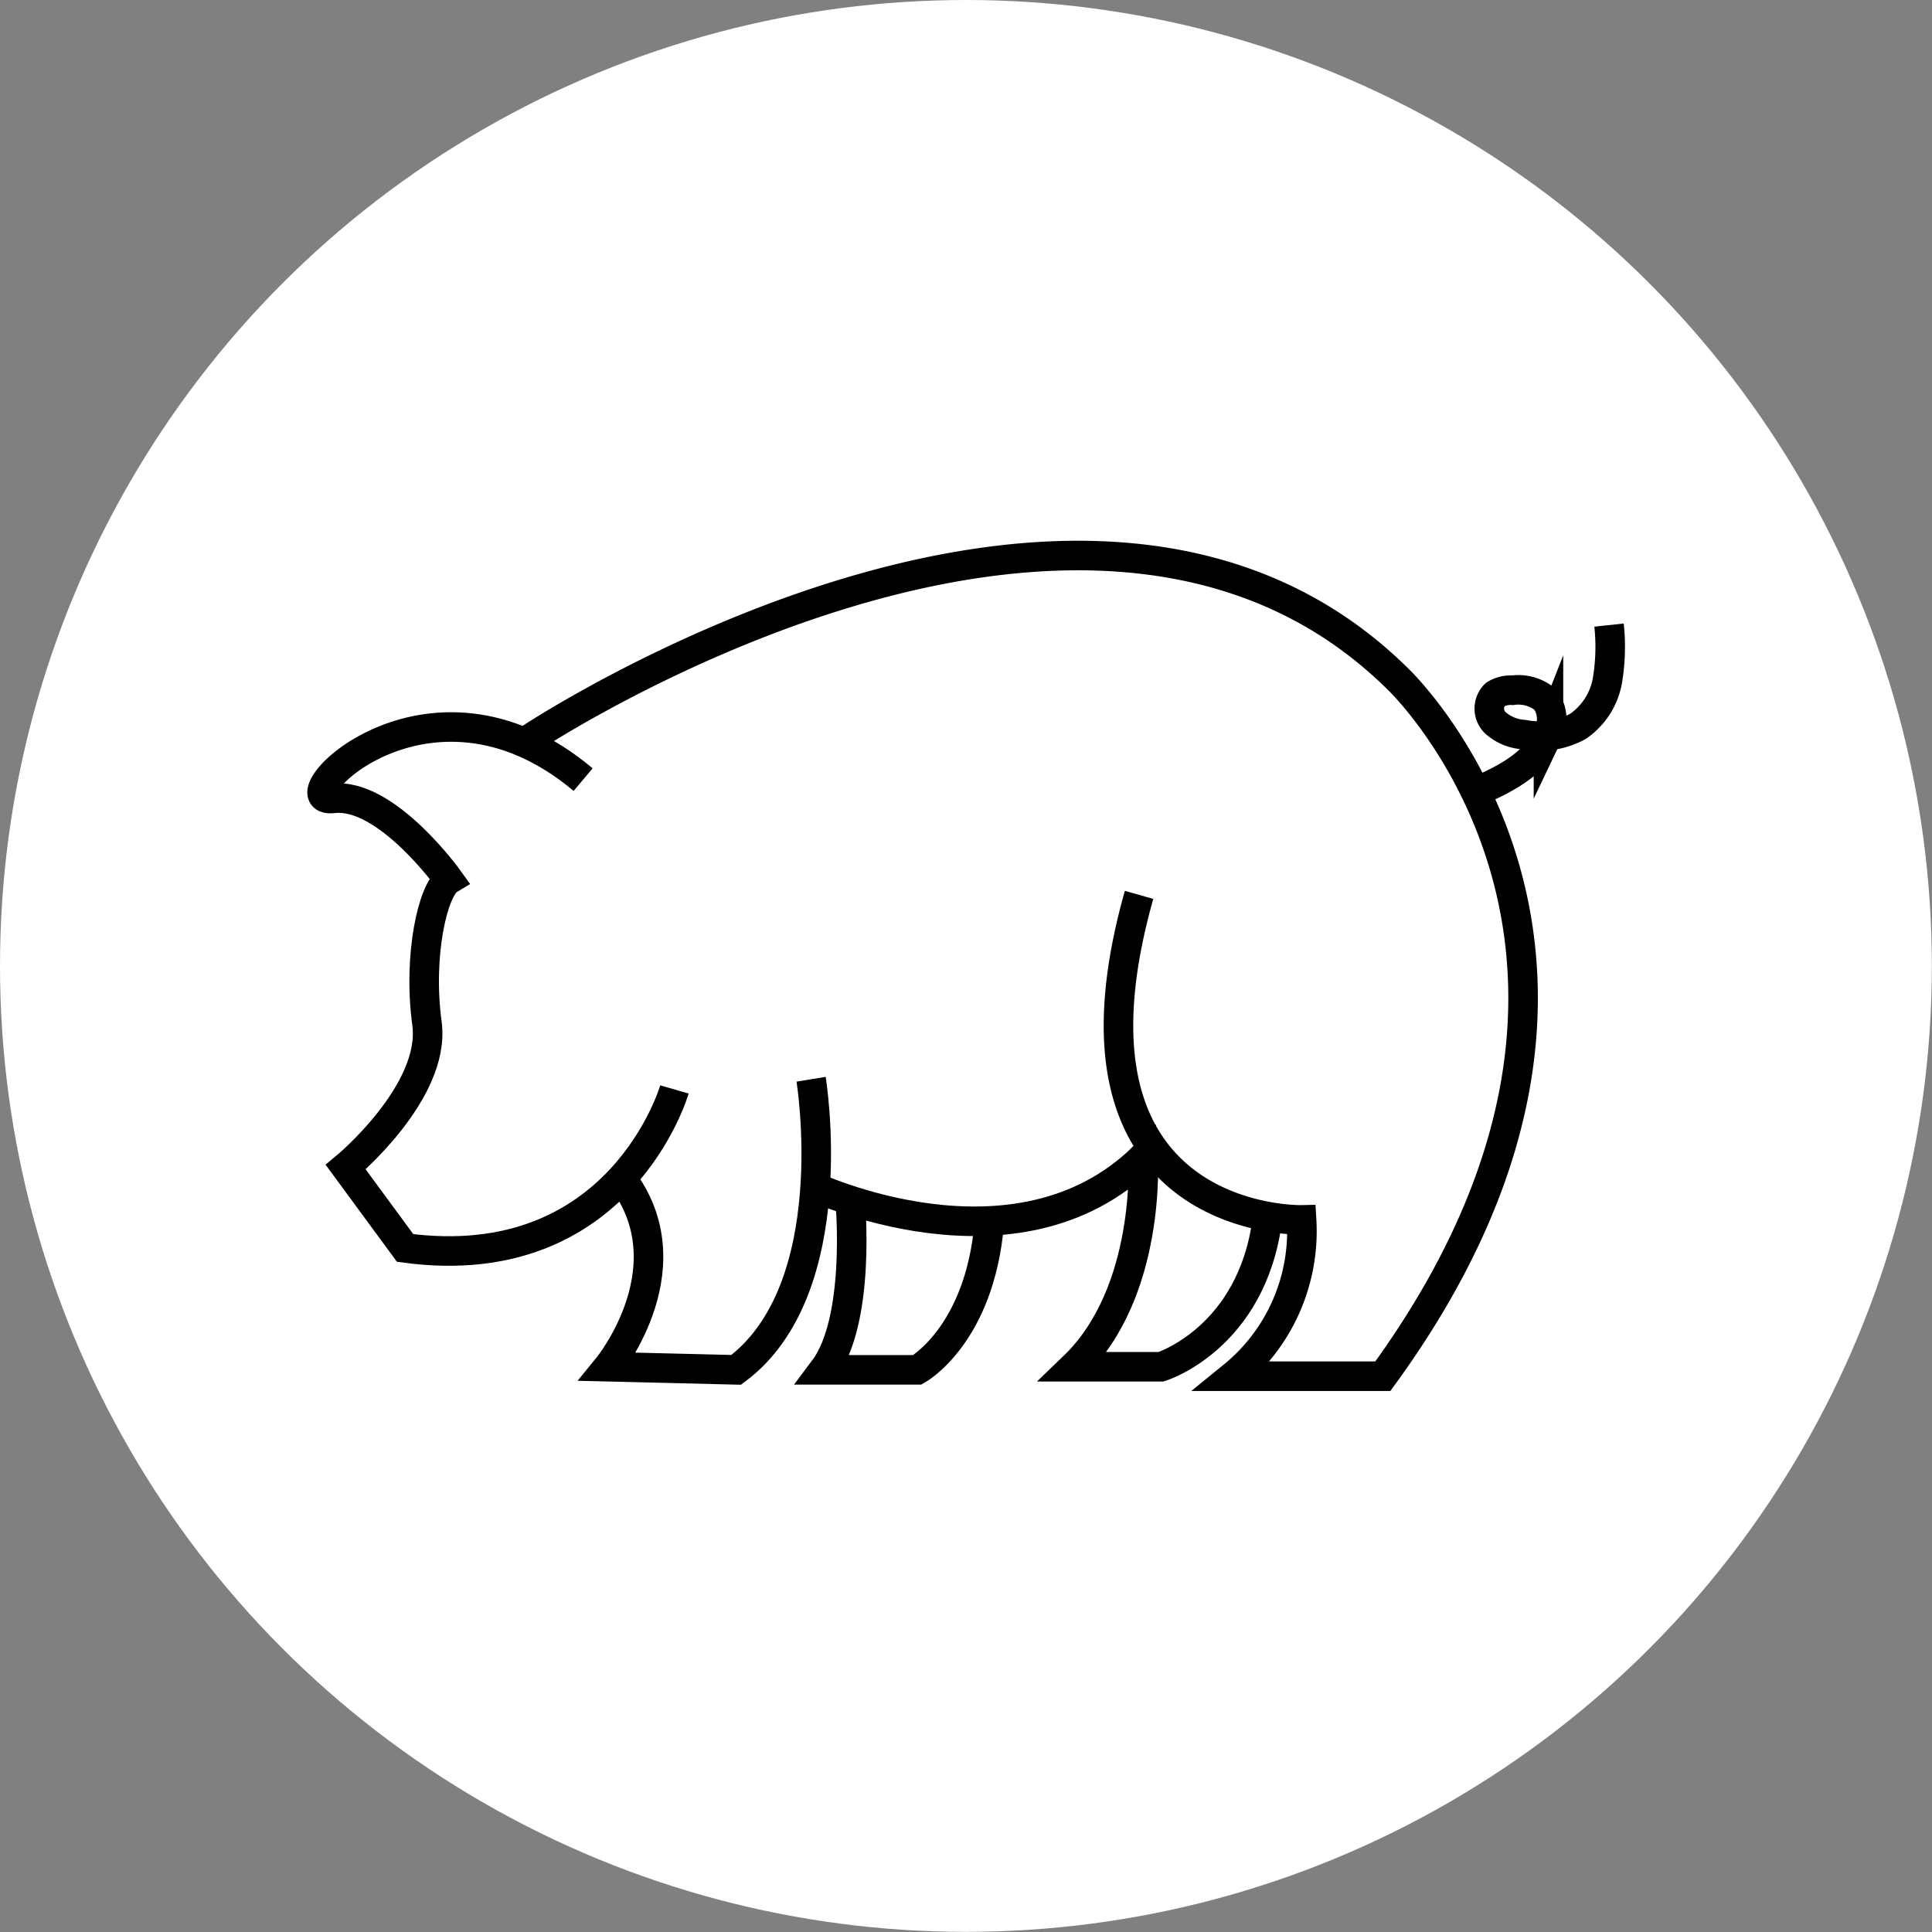
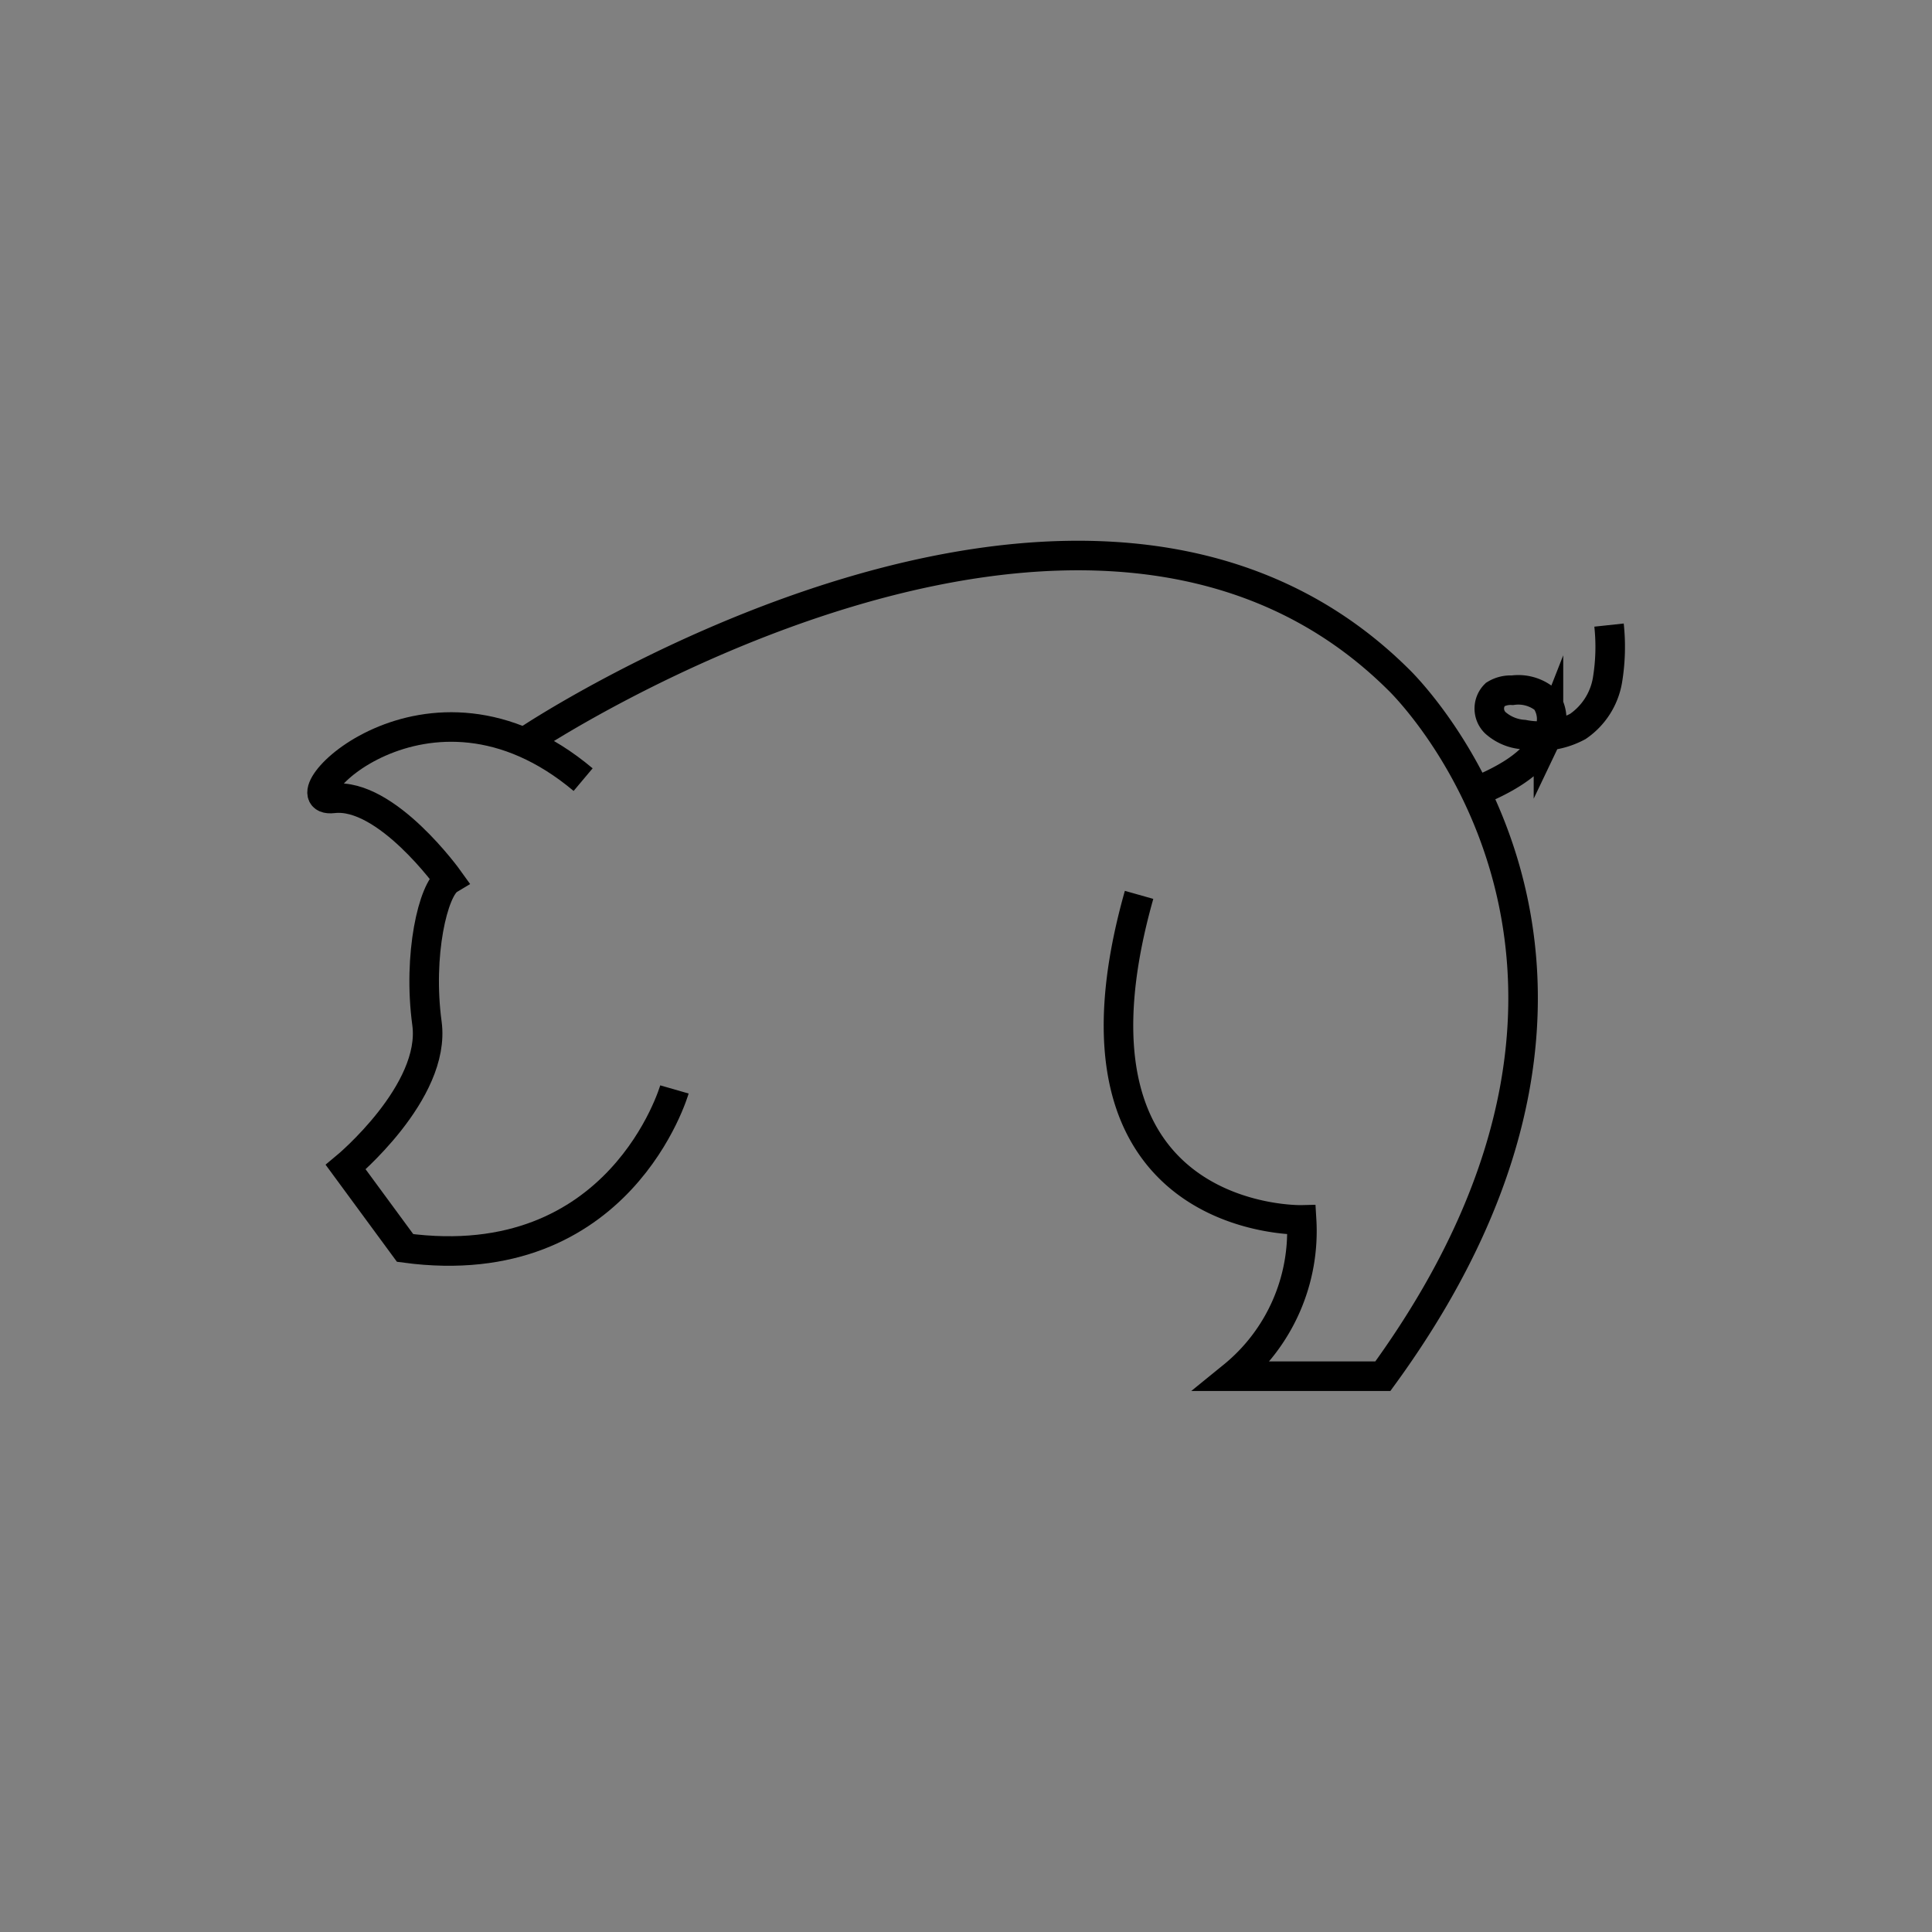
<svg xmlns="http://www.w3.org/2000/svg" viewBox="0 0 130.77 130.77">
  <rect x="0" y="0" width="130.77" height="130.77" fill="#808080" stroke="none" />
  <defs>
    <style>.cls-1{fill:#fff;}.cls-2{fill:none;stroke:#000;stroke-miterlimit:10;stroke-width:2px;}</style>
  </defs>
  <g id="Layer_2" data-name="Layer 2">
    <g id="Layer_2-2" data-name="Layer 2">
-       <circle class="cls-1" cx="65.38" cy="65.38" r="65.38" />
      <path class="cls-2" d="M45.65,73.74S42,86.43,27.42,84.47L23.4,79s6.13-5.08,5.5-9.73.42-9.09,1.48-9.73c0,0-4.23-5.92-7.83-5.5s6.35-10.15,16.92-1.27" />
      <path class="cls-2" d="M35.87,50s37.64-25,58.79-4c0,0,19.66,18.71-1.06,47.15H83.45A12.65,12.65,0,0,0,88.1,82.57s-17.34.42-11-22" />
-       <path class="cls-2" d="M54.9,73.05s2.33,14.17-5.07,19.67l-8.67-.21s5.71-7,.63-13.11" />
-       <path class="cls-2" d="M54.9,80.24s13.8,6.56,22.47-1.9c0,0,.58,9.09-4.7,14.17h5.92s6.13-1.9,7.19-9.94" />
-       <path class="cls-2" d="M57.55,81.35s.74,8-1.8,11.37h6.34s4.23-2.33,4.87-9.94" />
      <path class="cls-2" d="M99.44,53.78c2.15-.88,4.53-2,5.37-4.14a2.25,2.25,0,0,0-.21-2.29,2.87,2.87,0,0,0-2.23-.63,2,2,0,0,0-1.17.29,1.34,1.34,0,0,0,0,1.9,3.18,3.18,0,0,0,1.93.81,5.5,5.5,0,0,0,3.67-.55,4.76,4.76,0,0,0,2-3.11,13.84,13.84,0,0,0,.11-3.75" />
    </g>
  </g>
</svg>